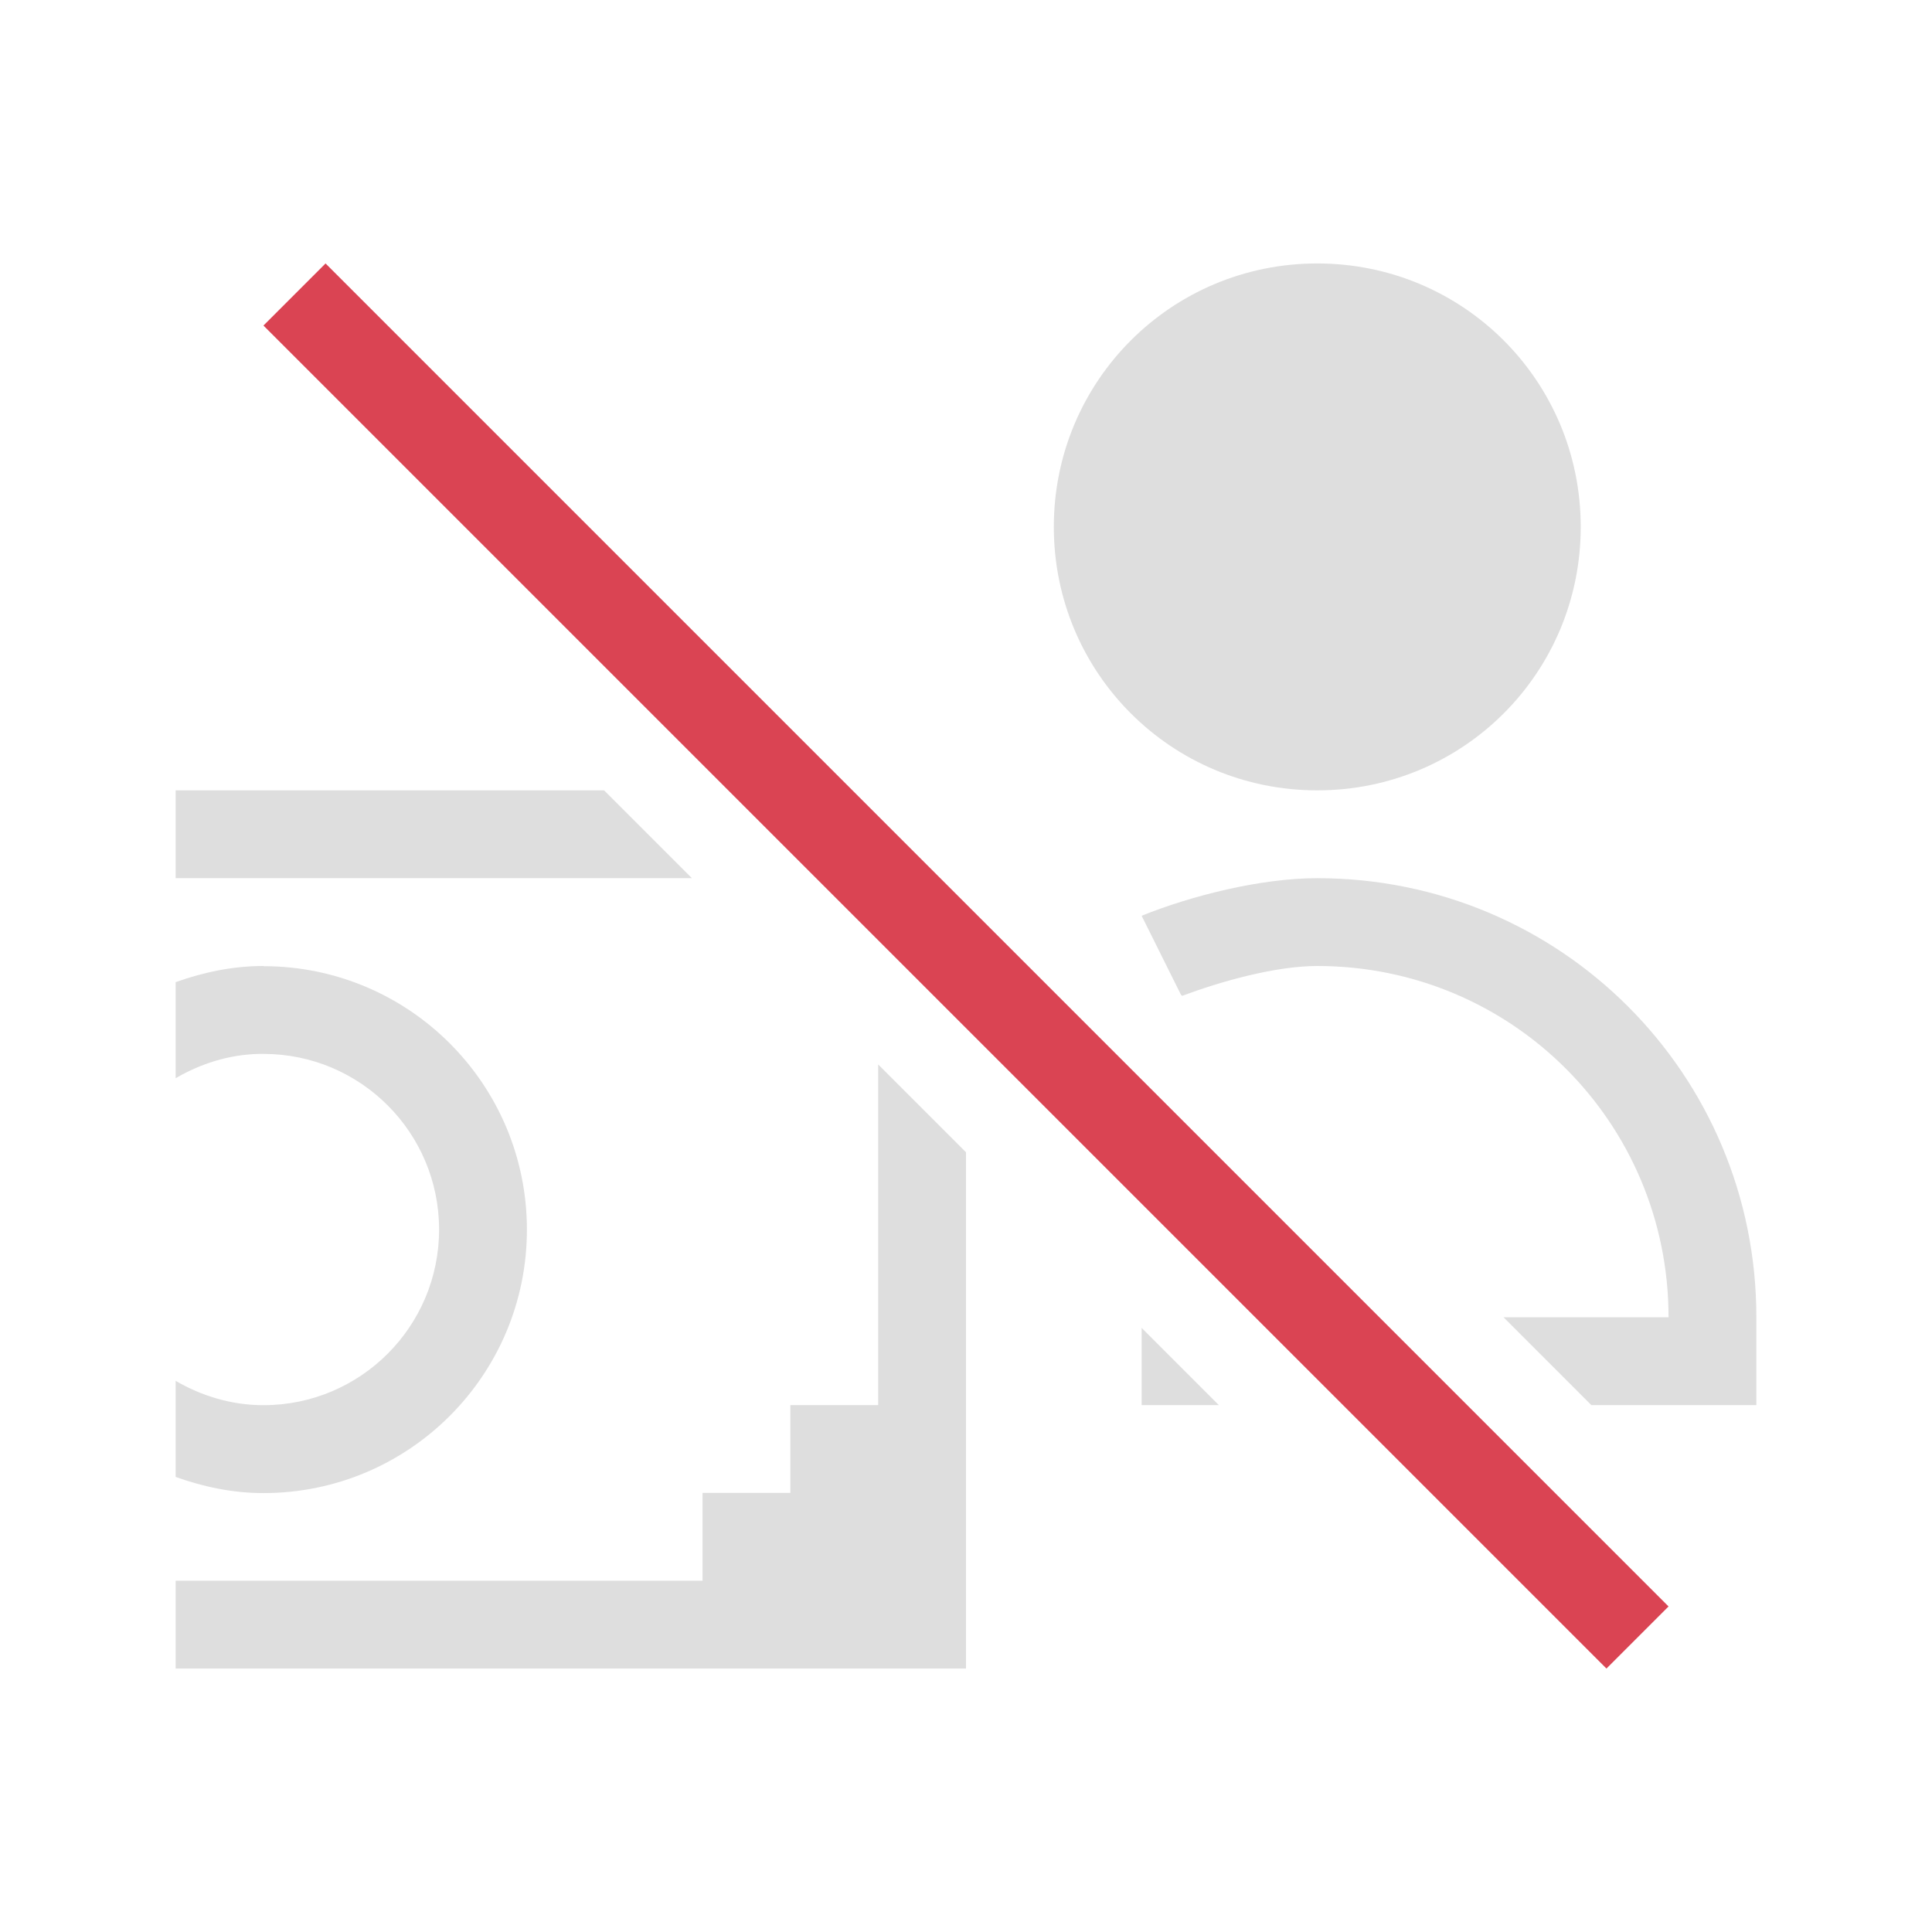
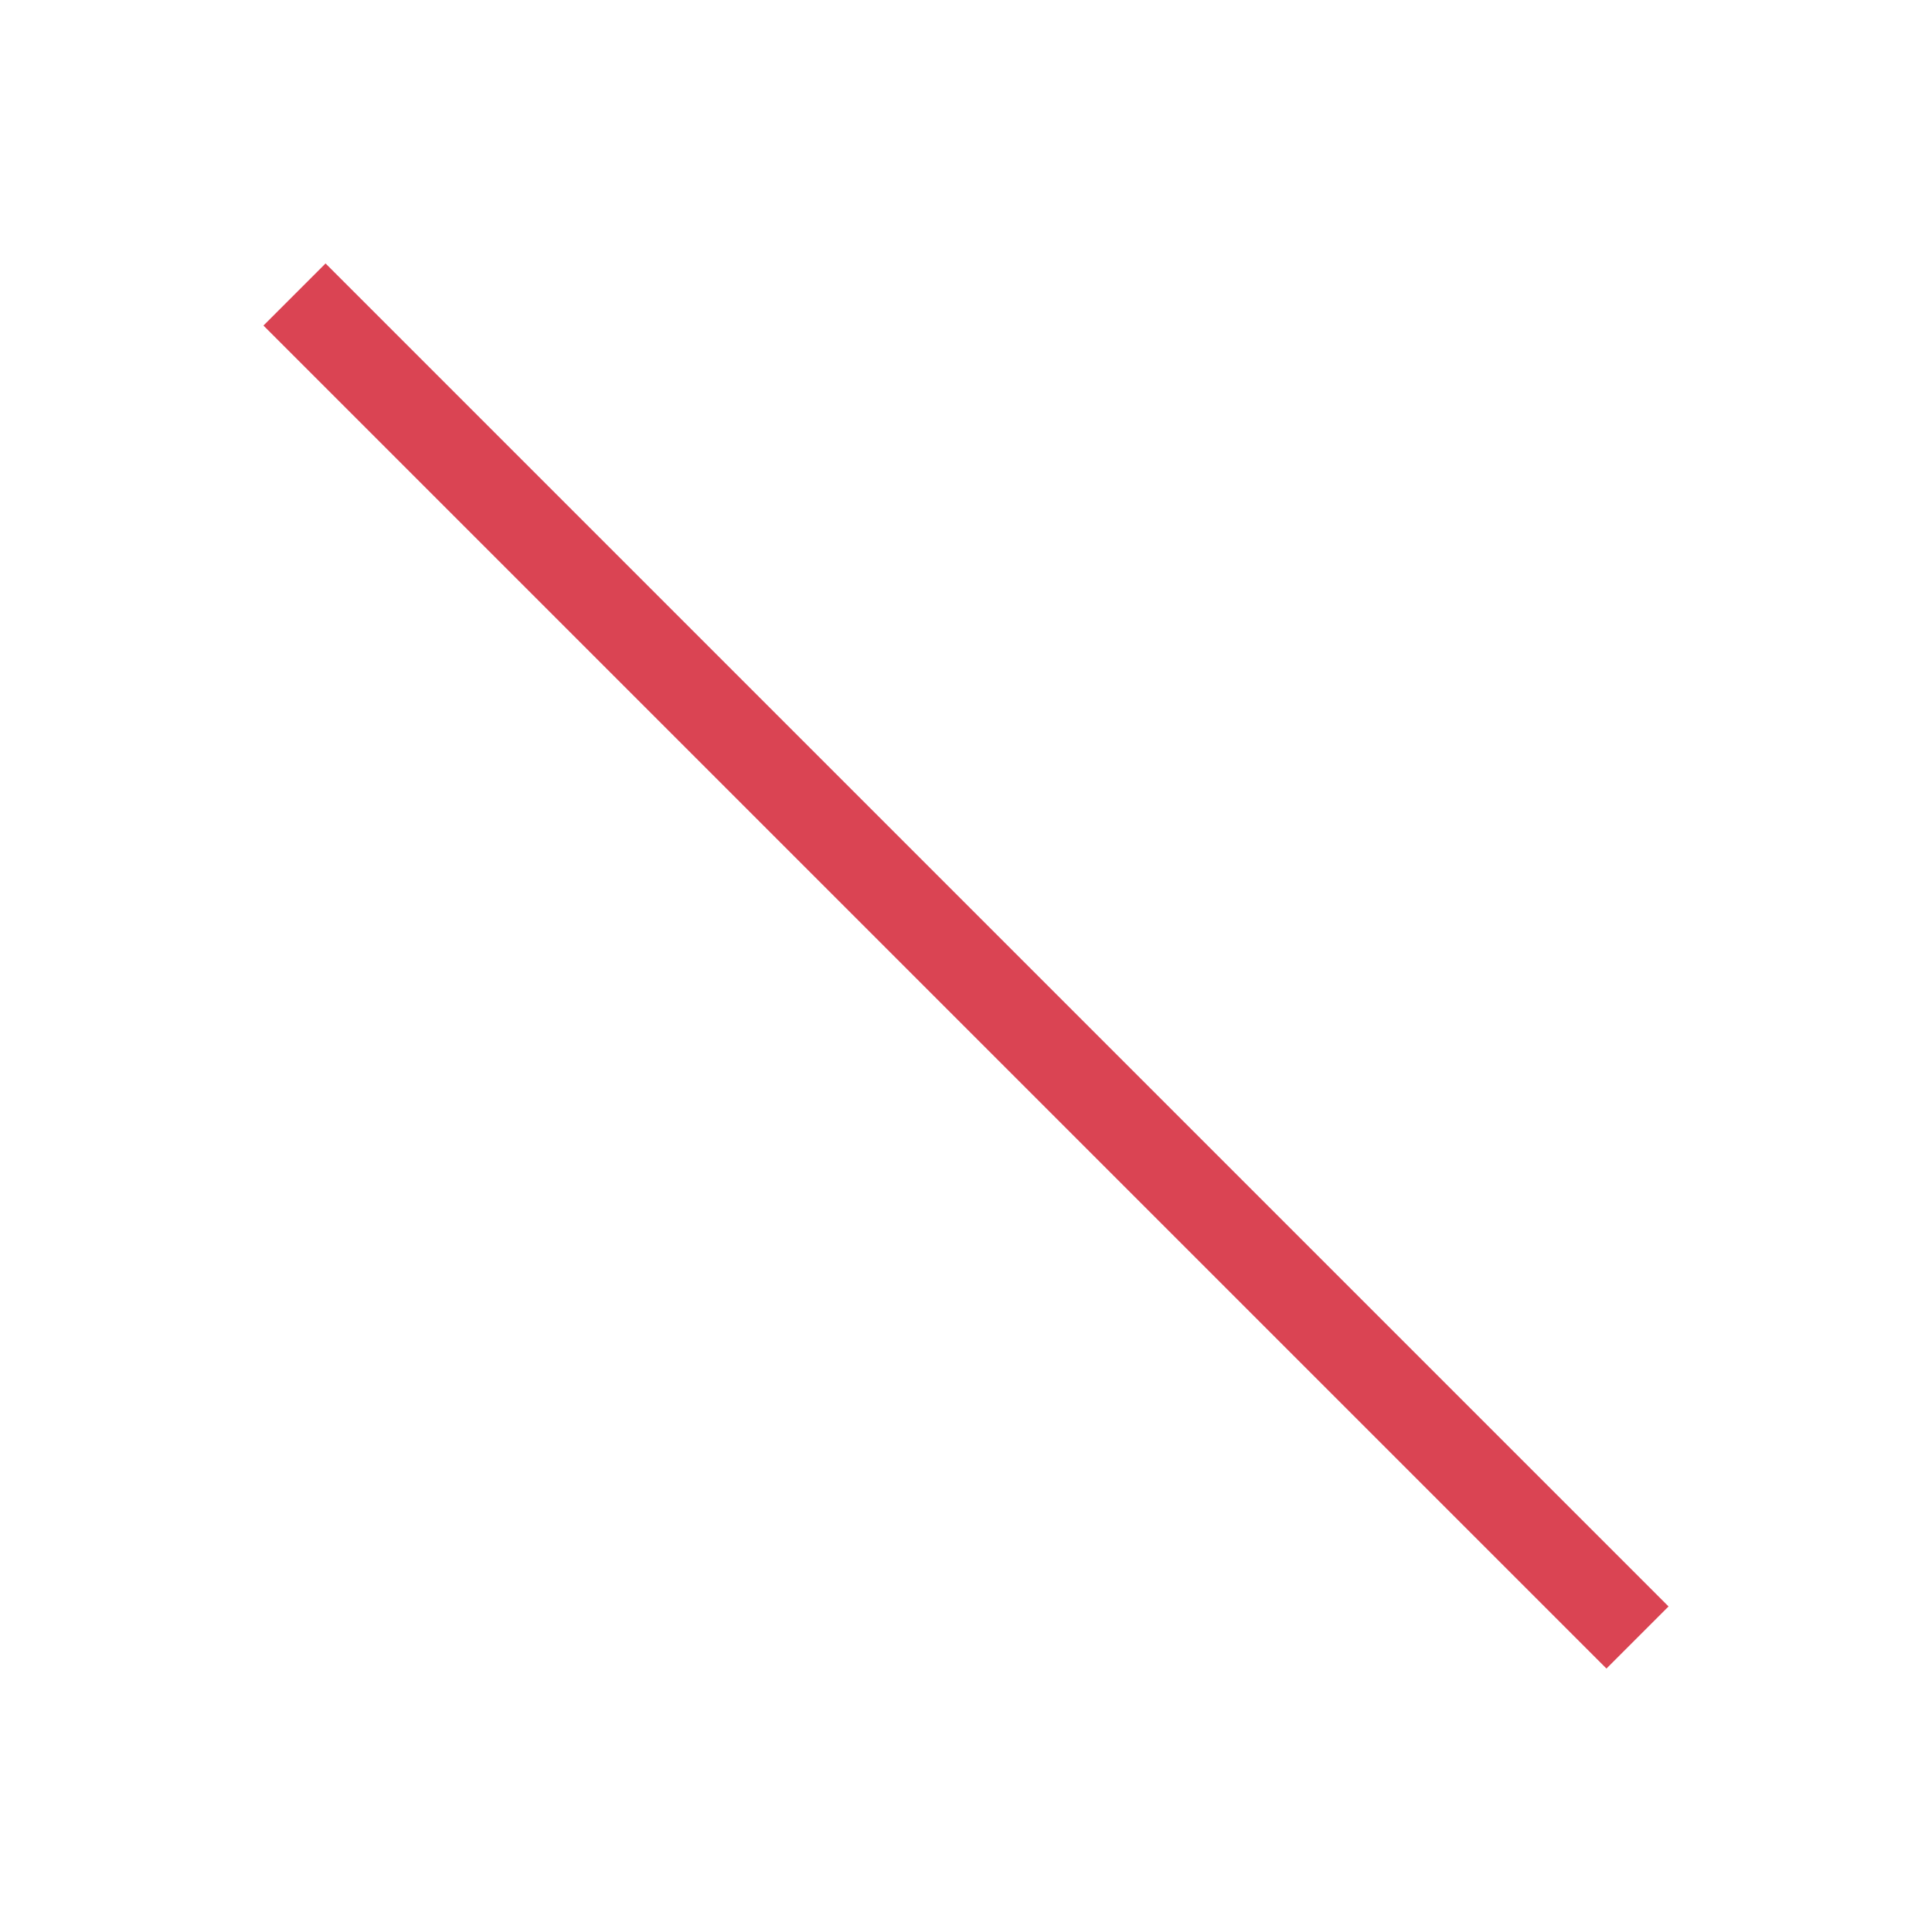
<svg xmlns="http://www.w3.org/2000/svg" version="1.1" viewBox="0 0 22 22">
  <style id="current-color-scheme" type="text/css">.ColorScheme-Text { color: #dedede; }.ColorScheme-NegativeText { color: #da4453; }</style>
-   <path class="ColorScheme-Text" d="m15 3c-1.662 0-3 1.338-3 3s1.338 3 3 3 3-1.338 3-3-1.338-3-3-3zm-13 6v1h5.879l-1-1zm13 1c-0.646 0-1.438 0.201-2 0.428l0.447 0.898 0.014 0.014c0.428-0.16 1.055-0.34 1.539-0.34 2.216 0 4 1.784 4 4h-1.879l1 1h1.879v-1c0-2.77-2.23-5-5-5zm-12 1c-0.352 0-0.686 0.072-1 0.184v1.094c0.281-0.164 0.602-0.269 0.949-0.277h0.002c0.016-1.99e-4 0.033-1.99e-4 0.049 0 1.105 0 2 0.895 2 2s-0.895 2-2 2c-0.366 0-0.705-0.106-1-0.277v1.094c0.314 0.112 0.648 0.184 1 0.184 1.657 0 3-1.343 3-3s-1.343-3-3-3zm7 1.121v3.879h-1v1h-1v1h-6v1h9v-5.879zm3 3v0.879h0.879z" fill="currentColor" />
  <path class="ColorScheme-NegativeText" d="M 3.707,3 3,3.707 18.293,19 19,18.293 Z" fill="currentColor" />
</svg>